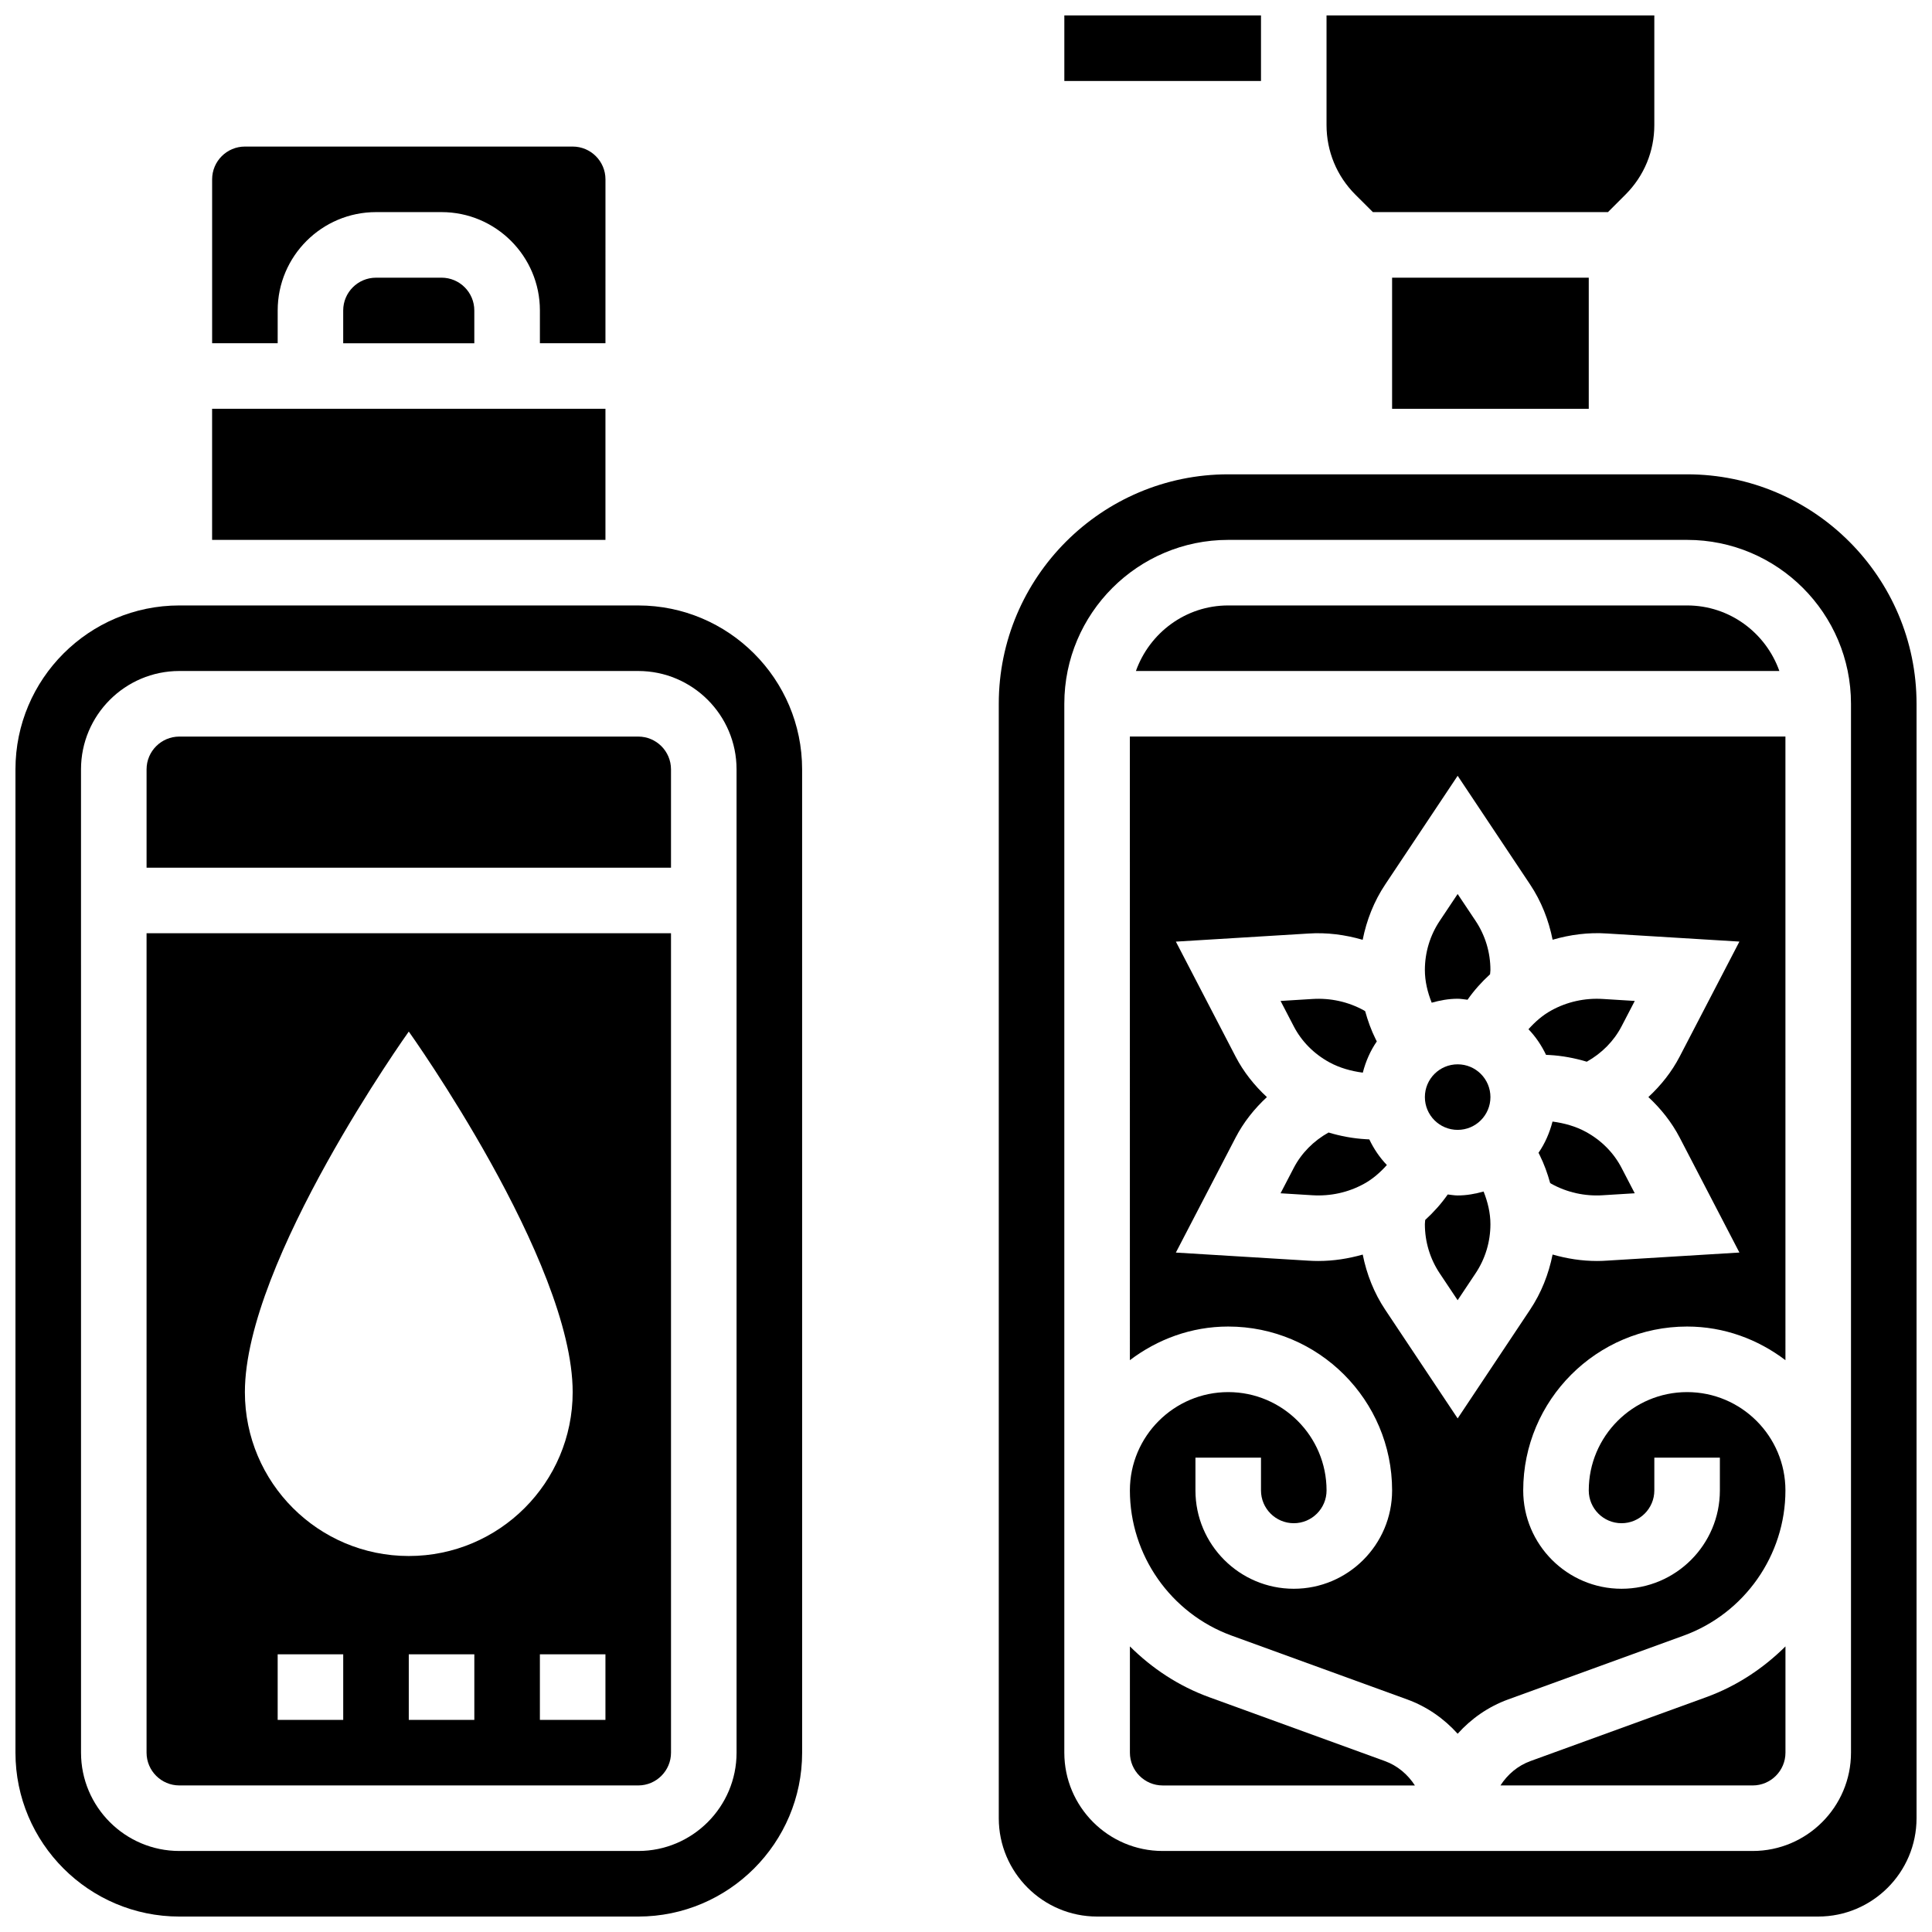
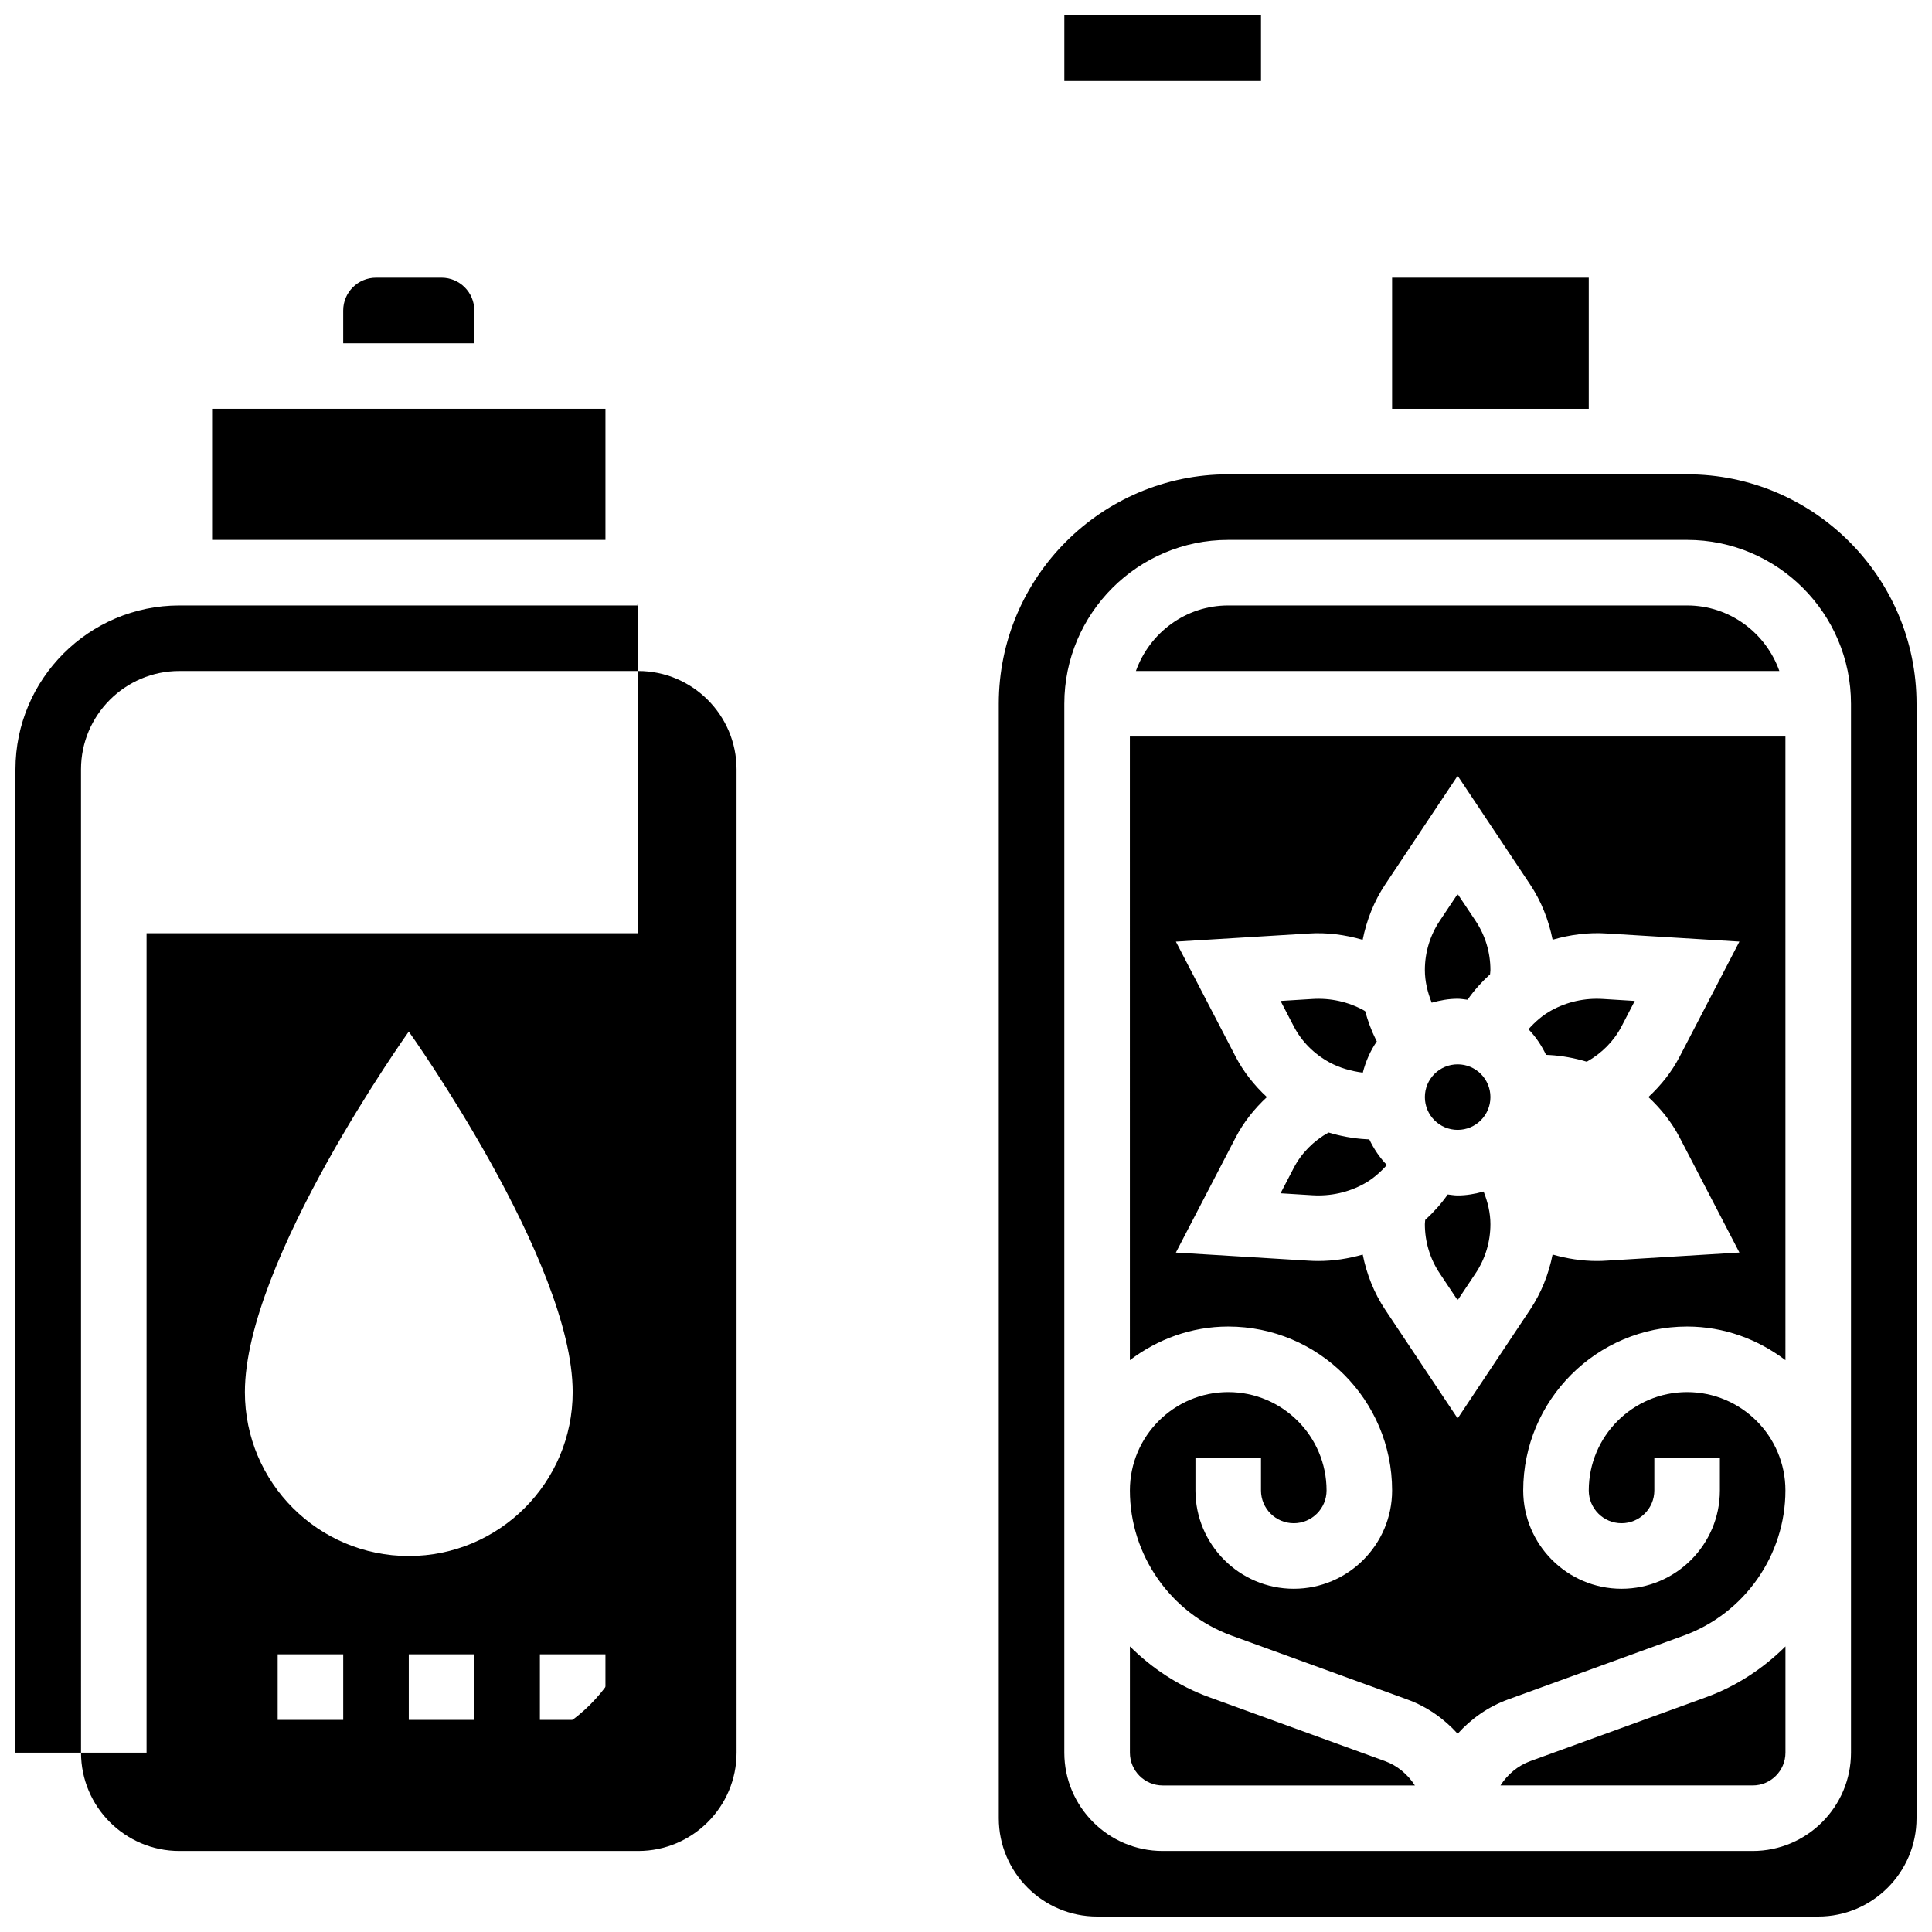
<svg xmlns="http://www.w3.org/2000/svg" width="800px" height="800px" version="1.1" viewBox="144 144 512 512">
  <defs>
    <clipPath id="d">
      <path d="m426 148.09h53v17.906h-53z" />
    </clipPath>
    <clipPath id="c">
      <path d="m495 148.09h88v52.906h-88z" />
    </clipPath>
    <clipPath id="b">
      <path d="m408 269h243.9v382.9h-243.9z" />
    </clipPath>
    <clipPath id="a">
      <path d="m148.09 304h208.91v347.9h-208.91z" />
    </clipPath>
  </defs>
  <path d="m549.59 610.7c-3.379 1.227-6.09 3.562-7.957 6.461h66.844c4.785 0 8.688-3.891 8.688-8.688v-28.16c-5.863 5.828-12.934 10.52-20.996 13.457z" />
  <path d="m511 610.7-46.566-16.93c-8.07-2.938-15.133-7.625-20.996-13.457v28.164c0 4.793 3.898 8.688 8.688 8.688h66.84c-1.875-2.902-4.594-5.242-7.965-6.465z" />
  <path d="m591.1 304.45h-121.61c-11.309 0-20.863 7.289-24.461 17.371h170.52c-3.586-10.086-13.141-17.371-24.453-17.371z" />
  <path d="m530.29 408.68c0.895 0 1.746 0.172 2.625 0.262 1.711-2.457 3.734-4.707 5.969-6.75 0.016-0.371 0.094-0.738 0.094-1.121 0-4.664-1.363-9.191-3.953-13.062l-4.734-7.09-4.727 7.09c-2.594 3.875-3.957 8.398-3.957 13.062 0 2.973 0.711 5.891 1.809 8.652 2.203-0.617 4.481-1.043 6.875-1.043z" />
-   <path d="m564.32 443.98c-2.719-1.492-5.777-2.344-8.887-2.754-0.773 2.988-1.996 5.801-3.711 8.277l0.305 0.598c1.18 2.363 2.074 4.863 2.781 7.41 0.113 0.062 0.207 0.148 0.32 0.207 4.133 2.285 8.867 3.352 13.664 3.031l8.434-0.52-3.5-6.738c-2.066-3.977-5.316-7.269-9.406-9.512z" />
  <g clip-path="url(#d)">
    <path d="m426.06 148.09h52.117v17.371h-52.117z" />
  </g>
  <g clip-path="url(#c)">
-     <path d="m507.83 200.21h62.297l4.648-4.648c4.926-4.922 7.637-11.465 7.637-18.43v-29.039h-86.867v29.039c0 6.965 2.711 13.516 7.625 18.434z" />
-   </g>
+     </g>
  <path d="m512.92 217.59h52.117v34.746h-52.117z" />
  <path d="m554.65 423.59c3.344 0.191 6.664 0.809 9.867 1.773 3.988-2.242 7.176-5.465 9.207-9.363l3.508-6.742-8.426-0.52c-4.812-0.305-9.539 0.746-13.691 3.039-2.328 1.277-4.309 3.031-6.055 4.977 1.902 1.98 3.457 4.281 4.656 6.793z" />
  <path d="m505.48 457.72c2.328-1.277 4.309-3.031 6.055-4.977-1.902-1.98-3.457-4.281-4.656-6.793l-0.938-0.051c-3.344-0.191-6.664-0.809-9.867-1.773-3.988 2.242-7.176 5.465-9.207 9.363l-3.508 6.742 8.426 0.52c4.836 0.297 9.535-0.746 13.695-3.031z" />
  <g clip-path="url(#b)">
    <path d="m591.1 269.7h-121.61c-33.531 0-60.805 27.285-60.805 60.805v295.34c0 14.367 11.691 26.059 26.059 26.059h191.1c14.367 0 26.059-11.691 26.059-26.059v-295.34c0-33.52-27.273-60.805-60.805-60.805zm43.434 338.77c0 14.367-11.691 26.059-26.059 26.059h-156.36c-14.367 0-26.059-11.691-26.059-26.059v-277.96c0-23.949 19.484-43.434 43.434-43.434h121.61c23.949 0 43.434 19.484 43.434 43.434z" />
  </g>
  <path d="m496.27 425.51c2.719 1.492 5.777 2.344 8.887 2.754 0.773-2.988 1.996-5.801 3.711-8.277l-0.305-0.598c-1.18-2.363-2.074-4.863-2.781-7.41-0.113-0.062-0.207-0.148-0.32-0.207-4.133-2.285-8.859-3.336-13.664-3.031l-8.434 0.52 3.5 6.738c2.066 3.977 5.316 7.269 9.406 9.512z" />
  <path d="m443.43 504.46c7.281-5.516 16.246-8.914 26.059-8.914 23.949 0 43.434 19.484 43.434 43.434 0 14.367-11.691 26.059-26.059 26.059-14.367 0-26.059-11.691-26.059-26.059v-8.688h17.371v8.688c0 4.793 3.898 8.688 8.688 8.688 4.785 0 8.688-3.891 8.688-8.688 0-14.367-11.691-26.059-26.059-26.059-14.367 0-26.059 11.691-26.059 26.059 0 17.148 10.824 32.59 26.938 38.465l46.566 16.93c5.246 1.91 9.762 5.098 13.359 9.086 3.586-3.988 8.113-7.176 13.359-9.086l46.566-16.93c16.113-5.875 26.934-21.316 26.934-38.465 0-14.367-11.691-26.059-26.059-26.059-14.367 0-26.059 11.691-26.059 26.059 0 4.793 3.898 8.688 8.688 8.688 4.785 0 8.688-3.891 8.688-8.688v-8.688h17.371v8.688c0 14.367-11.691 26.059-26.059 26.059-14.367 0-26.059-11.691-26.059-26.059 0-23.949 19.484-43.434 43.434-43.434 9.816 0 18.781 3.394 26.059 8.914l-0.004-165.27h-173.73zm28.016-80.453-15.828-30.465 35.102-2.144c4.898-0.332 9.746 0.312 14.402 1.66 1.043-5.211 2.996-10.207 5.984-14.68l19.188-28.789 19.18 28.777c2.988 4.473 4.941 9.469 5.984 14.672 4.648-1.348 9.484-1.988 14.41-1.652l35.094 2.144-15.828 30.465c-2.102 4.055-4.953 7.637-8.297 10.738 3.336 3.102 6.184 6.68 8.297 10.738l15.828 30.465-35.102 2.144c-0.887 0.066-1.77 0.094-2.664 0.094-3.996 0-7.938-0.617-11.742-1.711-1.043 5.195-2.996 10.18-5.984 14.645l-19.176 28.789-19.18-28.777c-2.981-4.465-4.934-9.441-5.977-14.645-3.812 1.082-7.746 1.699-11.75 1.699-0.895 0-1.781-0.027-2.676-0.086l-35.094-2.144 15.828-30.465c2.102-4.055 4.953-7.637 8.297-10.738-3.34-3.098-6.188-6.68-8.297-10.734z" />
  <path d="m538.98 434.74c0 4.801-3.891 8.688-8.688 8.688s-8.684-3.887-8.684-8.688c0-4.797 3.887-8.684 8.684-8.684s8.688 3.887 8.688 8.684" />
  <path d="m530.29 488.57 4.727-7.09c2.598-3.875 3.961-8.398 3.961-13.062 0-2.973-0.711-5.891-1.809-8.652-2.203 0.617-4.481 1.043-6.879 1.043-0.895 0-1.746-0.172-2.625-0.262-1.711 2.457-3.734 4.707-5.969 6.75-0.012 0.371-0.09 0.738-0.09 1.121 0 4.664 1.363 9.191 3.953 13.062z" />
-   <path d="m217.59 226.27c0-14.367 11.691-26.059 26.059-26.059h17.371c14.367 0 26.059 11.691 26.059 26.059v8.688h17.371l0.004-43.43c0-4.793-3.898-8.688-8.688-8.688h-86.863c-4.785 0-8.688 3.891-8.688 8.688v43.434h17.371z" />
  <path d="m200.21 252.33h104.24v34.746h-104.24z" />
  <path d="m243.64 217.59c-4.785 0-8.688 3.891-8.688 8.688v8.688h34.746v-8.691c0-4.793-3.898-8.688-8.688-8.688z" />
  <path d="m182.84 608.47c0 4.793 3.898 8.688 8.688 8.688h121.61c4.785 0 8.688-3.891 8.688-8.688l-0.004-217.16h-138.98zm52.117-8.688h-17.371v-17.371h17.371zm34.746 0h-17.371v-17.371h17.371zm34.746 0h-17.371v-17.371h17.371zm-52.117-182.41s43.434 60.805 43.434 95.551c0 23.984-19.449 43.434-43.434 43.434s-43.434-19.449-43.434-43.434c0-34.746 43.434-95.551 43.434-95.551z" />
-   <path d="m313.14 339.2h-121.61c-4.785 0-8.688 3.891-8.688 8.688v26.059h138.98v-26.059c0-4.797-3.898-8.688-8.684-8.688z" />
  <g clip-path="url(#a)">
-     <path d="m313.14 304.45h-121.61c-23.949 0-43.434 19.484-43.434 43.434v260.59c0 23.949 19.484 43.434 43.434 43.434h121.61c23.949 0 43.434-19.484 43.434-43.434l-0.004-260.59c0-23.945-19.484-43.43-43.43-43.43zm26.059 304.02c0 14.367-11.691 26.059-26.059 26.059h-121.61c-14.367 0-26.059-11.691-26.059-26.059l-0.004-260.59c0-14.367 11.691-26.059 26.059-26.059h121.61c14.367 0 26.059 11.691 26.059 26.059z" />
+     <path d="m313.14 304.45h-121.61c-23.949 0-43.434 19.484-43.434 43.434v260.59h121.61c23.949 0 43.434-19.484 43.434-43.434l-0.004-260.59c0-23.945-19.484-43.43-43.43-43.43zm26.059 304.02c0 14.367-11.691 26.059-26.059 26.059h-121.61c-14.367 0-26.059-11.691-26.059-26.059l-0.004-260.59c0-14.367 11.691-26.059 26.059-26.059h121.61c14.367 0 26.059 11.691 26.059 26.059z" />
  </g>
</svg>